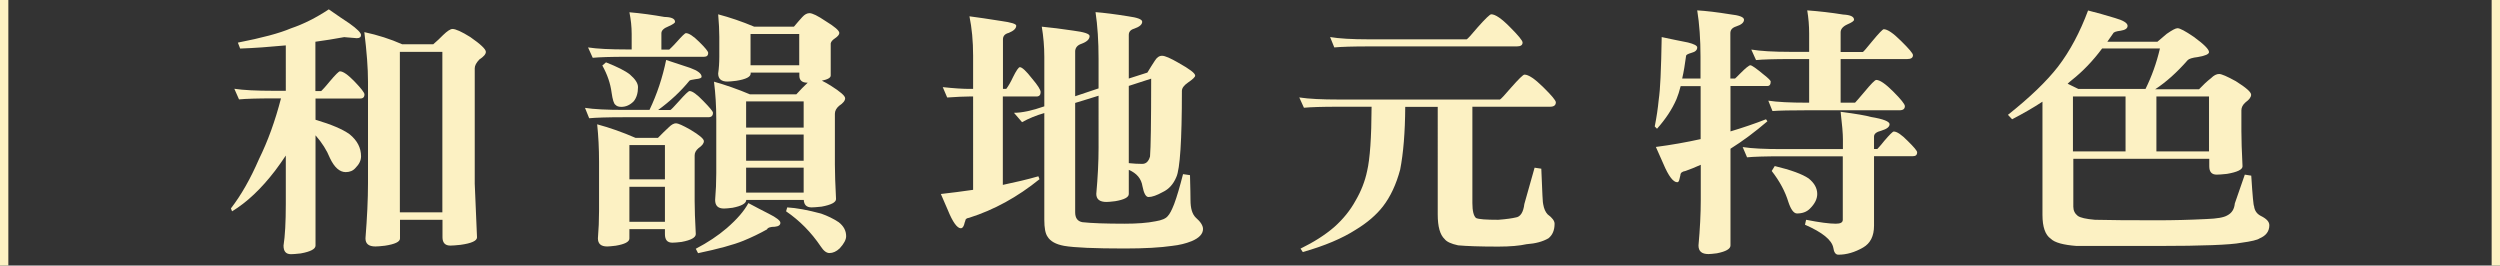
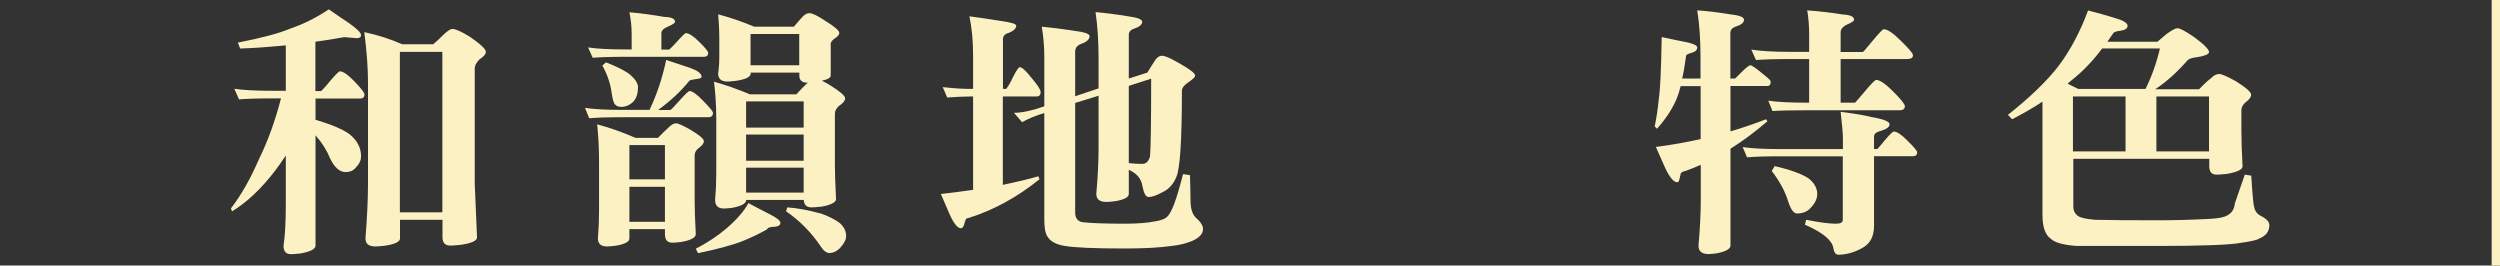
<svg xmlns="http://www.w3.org/2000/svg" id="_圖層_2" data-name="圖層 2" viewBox="0 0 197.69 21">
  <rect x="0" y="0" width="197.69" height="21" fill="#333333" stroke="none" />
  <defs>
    <style>
      .cls-1 {
        fill: #fcf1c3;
      }
    </style>
  </defs>
  <g id="_設計" data-name="設計">
    <g>
-       <path class="cls-1" d="M.66,21H0V0H.66V21Z" />
      <path class="cls-1" d="M27.25,2.93c-.81,.15-1.58,.27-2.31,.37v3.9h.46s.26-.25,.64-.72c.47-.56,.75-.84,.84-.84,.25,0,.64,.27,1.17,.82,.51,.53,.77,.87,.77,1,0,.22-.11,.33-.33,.33h-3.54v1.68c1.25,.37,2.15,.75,2.7,1.15,.6,.49,.9,1.07,.9,1.74,0,.33-.15,.63-.44,.92-.19,.22-.45,.33-.77,.33-.48,0-.9-.37-1.25-1.11-.25-.62-.63-1.22-1.14-1.8v8.72c0,.27-.39,.48-1.17,.62-.35,.04-.61,.06-.77,.06-.4,0-.59-.22-.59-.68,.12-.75,.18-1.85,.18-3.28v-3.84c-.28,.42-.56,.82-.84,1.19-1.11,1.45-2.25,2.52-3.41,3.22l-.09-.23c.81-1.05,1.55-2.35,2.22-3.9,.7-1.42,1.28-3.02,1.74-4.8h-.59c-1.29,0-2.2,.03-2.73,.08l-.37-.84c.72,.11,1.75,.16,3.1,.16h.97V3.59c-1.28,.12-2.48,.21-3.61,.25l-.18-.47c1.89-.37,3.29-.74,4.2-1.13,.98-.33,1.98-.83,2.99-1.5,.69,.48,1.23,.85,1.63,1.11,.62,.44,.92,.75,.92,.92,0,.16-.11,.25-.33,.25l-.97-.08Zm1.56-.39c1.07,.23,2.07,.55,2.99,.96h2.46c.29-.25,.55-.49,.77-.72,.34-.33,.59-.49,.75-.49,.25,0,.72,.21,1.41,.64,.82,.57,1.23,.96,1.23,1.17,0,.18-.17,.38-.51,.6-.25,.26-.37,.49-.37,.7V14.52l.18,4.25c0,.27-.43,.47-1.3,.59-.37,.04-.64,.06-.81,.06-.41,0-.62-.22-.62-.66v-1.38h-3.36v1.48c0,.26-.4,.45-1.19,.57-.34,.04-.59,.06-.75,.06-.53,0-.79-.21-.79-.64,.13-1.65,.2-3.1,.2-4.35V6.46c0-1.07-.1-2.37-.29-3.92Zm2.81,14.25h3.36V4.1h-3.36v12.7Z" />
      <path class="cls-1" d="M52.67,4.74c.66,.22,1.3,.43,1.91,.63,.6,.22,.9,.45,.9,.7,0,.1-.16,.16-.48,.19-.29,.04-.45,.08-.48,.12-.69,.85-1.52,1.62-2.48,2.32h.97c.06-.03,.29-.26,.68-.7,.47-.53,.75-.8,.84-.8,.22,0,.58,.26,1.08,.78,.51,.52,.77,.83,.77,.94,0,.23-.12,.35-.37,.35h-6.69c-1.28,0-2.19,.03-2.73,.08l-.33-.82c.7,.11,1.72,.16,3.06,.16h2.04c.59-1.23,1.03-2.55,1.32-3.96Zm-2.9-3.77c.94,.08,1.86,.21,2.77,.37,.56,.01,.84,.14,.84,.39,0,.08-.17,.2-.51,.35-.38,.15-.57,.33-.57,.55v1.29h.62s.24-.21,.59-.6c.41-.46,.65-.7,.73-.7,.23,0,.59,.23,1.06,.7,.47,.46,.7,.75,.7,.86,0,.21-.11,.31-.33,.31h-6.09c-1.28,0-2.18,.03-2.71,.08l-.37-.82c.72,.11,1.74,.16,3.08,.16h.37v-1.23c0-.56-.06-1.13-.18-1.72Zm-2.55,8.86c1.01,.27,2.02,.63,3.03,1.07h1.78c.31-.31,.59-.6,.86-.84,.21-.21,.4-.31,.57-.31,.16,0,.54,.17,1.14,.51,.7,.42,1.06,.72,1.06,.9s-.14,.36-.42,.55c-.21,.18-.31,.37-.31,.57v3.61c0,.64,.03,1.52,.09,2.62,0,.27-.37,.48-1.12,.62-.32,.04-.56,.06-.73,.06-.4,0-.59-.22-.59-.68v-.39h-2.81v.74c0,.26-.36,.45-1.08,.57-.32,.04-.55,.06-.68,.06-.48,0-.73-.21-.73-.64,.06-.72,.09-1.44,.09-2.15v-3.92c0-1.03-.05-2.02-.15-2.97Zm.7-4.9c.91,.36,1.54,.68,1.89,.96,.43,.37,.64,.7,.64,1,0,.46-.11,.83-.33,1.11-.29,.3-.62,.45-.99,.45-.21,0-.36-.05-.46-.16-.13-.08-.23-.41-.31-.98-.09-.7-.33-1.41-.73-2.13l.29-.25Zm1.85,9.25h2.81v-2.71h-2.81v2.71Zm0,3.36h2.81v-2.77h-2.81v2.77Zm9.41-1.48c.62,.33,1.15,.61,1.61,.84,.62,.31,.92,.55,.92,.72,0,.18-.15,.28-.44,.31-.35,0-.56,.07-.62,.21-.59,.33-1.21,.63-1.87,.9-.76,.31-1.96,.64-3.58,.98l-.18-.35c.94-.49,1.75-1.03,2.44-1.62,.82-.71,1.39-1.37,1.72-1.99Zm-2.4-14.93c.94,.25,1.89,.57,2.86,.98h3.14c.25-.3,.47-.55,.66-.76s.38-.31,.57-.31c.23,0,.66,.21,1.28,.63,.72,.44,1.08,.75,1.08,.94,0,.12-.11,.26-.33,.41-.21,.14-.32,.27-.35,.41v2.54c0,.18-.23,.31-.7,.41,.21,.1,.44,.23,.7,.39,.76,.48,1.14,.81,1.14,1s-.16,.39-.48,.6c-.22,.19-.33,.4-.33,.62v4.04c0,.64,.03,1.54,.09,2.71,0,.26-.38,.46-1.14,.6-.37,.04-.63,.06-.79,.06-.4,0-.6-.2-.62-.59h-4.55c0,.27-.36,.48-1.08,.62-.31,.04-.54,.06-.68,.06-.47,0-.7-.22-.7-.68,.06-.7,.09-1.4,.09-2.11v-4.27c0-1.03-.06-2.02-.18-2.97,.92,.26,1.87,.59,2.84,1h3.67c.31-.34,.61-.65,.9-.92h-.02c-.43,0-.64-.19-.64-.55v-.25h-3.85v.08c0,.26-.38,.45-1.14,.57-.32,.04-.56,.06-.7,.06-.48,0-.73-.21-.73-.64,.06-.4,.09-.84,.09-1.33v-1.56c0-.51-.03-1.11-.09-1.8Zm2.22,8.96h4.55v-2.07h-4.55v2.07Zm0,2.62h4.55v-2.07h-4.55v2.07Zm0,2.52h4.55v-1.97h-4.55v1.97Zm.35-10.07h3.85V2.69h-3.85v2.48Zm2.9,11.24c.73,.04,1.63,.21,2.68,.49,.51,.18,.97,.4,1.39,.68,.4,.31,.59,.68,.59,1.11,0,.27-.17,.59-.51,.96-.26,.25-.54,.37-.81,.37-.23,0-.46-.17-.68-.51-.76-1.13-1.68-2.06-2.75-2.79l.09-.31Z" />
      <path class="cls-1" d="M80.64,5.31c.18,0,.5,.3,.97,.9,.45,.53,.68,.89,.68,1.07,0,.23-.11,.35-.33,.35h-2.66v6.99c1-.21,1.94-.43,2.81-.68l.09,.23c-1.74,1.41-3.6,2.43-5.56,3.05-.21,.03-.31,.11-.31,.25-.03,.07-.06,.16-.09,.29-.06,.19-.15,.29-.26,.29-.29,0-.64-.48-1.03-1.44-.12-.26-.3-.68-.55-1.27,.88-.1,1.73-.21,2.55-.33V7.63h-.29c-.43,0-1.01,.03-1.76,.08l-.35-.82c.92,.1,1.63,.14,2.11,.14h.29v-2.62c0-1.16-.1-2.2-.29-3.12,.65,.08,1.48,.21,2.51,.37,.79,.11,1.19,.23,1.19,.37,0,.22-.2,.41-.59,.57-.31,.08-.46,.25-.46,.51v3.92h.26c.16-.21,.34-.51,.53-.92,.26-.53,.45-.8,.55-.8Zm10.09,.43c.22-.37,.42-.68,.59-.94,.16-.26,.35-.39,.57-.39,.23,0,.67,.19,1.32,.57,.86,.48,1.3,.81,1.3,1,0,.11-.19,.29-.57,.55-.32,.22-.48,.44-.48,.66,0,3.91-.15,6.18-.44,6.81-.23,.56-.59,.96-1.08,1.19-.47,.26-.84,.39-1.12,.39-.21,0-.37-.29-.48-.86-.09-.59-.45-1.02-1.08-1.29v1.91c0,.26-.36,.45-1.08,.57-.32,.04-.55,.06-.68,.06-.54,0-.81-.21-.81-.64,.12-1.33,.18-2.54,.18-3.63V7.57l-1.85,.57v8.65c0,.45,.19,.71,.57,.78,.72,.08,1.83,.12,3.34,.12,.98,0,1.8-.06,2.44-.19,.5-.08,.82-.22,.97-.41,.15-.15,.32-.47,.51-.96,.22-.59,.45-1.38,.7-2.36l.55,.08c.03,1.05,.04,1.71,.04,1.97,0,.66,.14,1.12,.42,1.39,.38,.33,.57,.63,.57,.9,0,.38-.3,.71-.9,.96-.47,.19-.98,.31-1.52,.37-.95,.14-2.21,.21-3.78,.21-2.39,0-3.99-.07-4.79-.21-.65-.12-1.08-.36-1.3-.72-.18-.25-.26-.7-.26-1.35V8.94c-.63,.18-1.22,.42-1.76,.72l-.64-.74c.63,0,1.43-.17,2.4-.51v-3.92c0-.81-.07-1.6-.2-2.38,.73,.07,1.56,.17,2.48,.31,.86,.11,1.3,.25,1.3,.43,0,.26-.22,.46-.66,.62-.29,.1-.45,.28-.48,.55v3.59l1.85-.62v-2.34c0-1.39-.08-2.62-.24-3.69,.67,.05,1.54,.16,2.59,.33,.73,.1,1.1,.24,1.1,.43,0,.22-.21,.4-.64,.55-.28,.08-.42,.25-.42,.49v3.45l1.47-.47Zm-1.47,1.05v6.11c.37,.04,.72,.06,1.06,.06,.31,0,.51-.2,.62-.59,.06-.7,.09-2.75,.09-6.15l-1.76,.57Z" />
-       <path class="cls-1" d="M102.78,7.71c.72,.11,1.74,.16,3.08,.16h12.75c.07-.03,.36-.33,.86-.92,.62-.7,.97-1.05,1.08-1.05,.32,0,.81,.33,1.47,.98,.67,.66,1.01,1.06,1.01,1.21,0,.23-.15,.35-.46,.35h-6.14v7.61c0,.63,.1,1.03,.29,1.19,.21,.1,.79,.14,1.76,.14,.66-.05,1.11-.12,1.36-.18,.38-.04,.62-.4,.7-1.07l.81-2.87,.53,.08c.07,1.87,.12,2.81,.15,2.81,.06,.36,.18,.62,.35,.8,.37,.27,.55,.52,.55,.74,0,.51-.16,.89-.48,1.15-.44,.26-1.02,.42-1.74,.47-.53,.12-1.28,.19-2.24,.19-1.47,0-2.52-.04-3.17-.1-.56-.12-.91-.29-1.06-.49-.37-.34-.55-.99-.55-1.95V8.45h-2.57c-.01,2.02-.15,3.68-.4,4.96-.31,1.16-.76,2.13-1.36,2.91-.53,.68-1.25,1.3-2.16,1.85-1.06,.68-2.45,1.27-4.18,1.76l-.18-.27c1.04-.51,1.93-1.07,2.66-1.7,.72-.64,1.28-1.34,1.69-2.09,.44-.75,.75-1.54,.92-2.36,.22-.94,.34-2.63,.35-5.07h-2.64c-1.28,0-2.18,.03-2.71,.08l-.37-.82Zm2.4-4.78c.7,.12,1.72,.18,3.06,.18h7.74c.07-.03,.36-.34,.86-.94,.62-.7,.98-1.04,1.08-1.04,.32,0,.81,.33,1.47,1,.67,.67,1.01,1.08,1.01,1.23,0,.21-.15,.31-.46,.31h-11.7c-1.28,0-2.18,.03-2.73,.08l-.33-.82Z" />
      <path class="cls-1" d="M131.39,2.93c.76,.16,1.46,.31,2.09,.43,.48,.12,.73,.25,.73,.39,0,.21-.15,.35-.46,.43-.28,.08-.42,.16-.42,.23-.09,.68-.19,1.29-.31,1.8h1.45v-1.72c0-1.39-.09-2.62-.26-3.67,.69,.04,1.55,.14,2.6,.31,.73,.08,1.1,.22,1.1,.43,0,.22-.21,.4-.62,.53-.31,.1-.46,.27-.46,.53v3.59h.37s.16-.14,.44-.43c.41-.41,.67-.62,.77-.62,.12,0,.47,.25,1.06,.74,.37,.29,.55,.47,.55,.55,0,.23-.09,.35-.26,.35h-2.92v3.59c1-.3,1.94-.62,2.81-.96l.11,.16c-.97,.83-1.94,1.56-2.92,2.17v7.65c0,.27-.36,.48-1.08,.62-.31,.04-.53,.06-.66,.06-.53,0-.79-.22-.79-.68,.12-1.31,.18-2.52,.18-3.61v-2.77c-.43,.19-.83,.36-1.21,.49-.26,.04-.4,.15-.4,.33-.01,.07-.04,.16-.07,.29-.03,.18-.09,.27-.18,.27-.32,0-.69-.49-1.1-1.46-.12-.27-.32-.72-.59-1.33,1.23-.16,2.41-.37,3.54-.62V6.81h-1.58c-.1,.4-.21,.74-.33,1.03-.35,.81-.87,1.59-1.54,2.34l-.18-.18c.15-.75,.25-1.44,.31-2.07,.07-.49,.12-1.1,.15-1.82,.04-.88,.07-1.93,.09-3.16Zm6.42,8.7c.7,.11,1.73,.16,3.08,.16h4.84v-.8c0-.41-.06-1.13-.18-2.15,1.23,.16,2.03,.3,2.4,.41,.98,.16,1.47,.36,1.47,.57,0,.21-.21,.38-.64,.51-.4,.1-.59,.25-.59,.47v.98h.26s.23-.23,.55-.64c.42-.49,.67-.74,.75-.74,.25,0,.62,.25,1.1,.74,.5,.49,.75,.79,.75,.9,0,.21-.11,.31-.33,.31h-3.08v5.5c0,.82-.29,1.39-.86,1.72-.66,.38-1.31,.57-1.96,.57-.22,0-.35-.19-.4-.55-.12-.62-.87-1.22-2.24-1.82l.09-.39c1.07,.21,1.85,.31,2.35,.31,.37,0,.55-.1,.55-.31v-5.02h-4.84c-1.29,0-2.2,.03-2.73,.08l-.35-.82Zm.68-7.71c.72,.12,1.75,.18,3.1,.18h1.47v-1.48c0-.59-.05-1.19-.15-1.8,.97,.07,1.91,.18,2.84,.33,.57,.03,.86,.16,.86,.41,0,.1-.18,.22-.53,.37-.35,.16-.53,.37-.53,.62v1.56h1.76c.06-.03,.3-.31,.73-.84,.53-.64,.84-.96,.92-.96,.29,0,.75,.31,1.36,.92,.63,.62,.95,.99,.95,1.13,0,.21-.15,.31-.46,.31h-5.26v3.45h1.14s.29-.31,.73-.84c.53-.64,.84-.96,.95-.96,.28,0,.73,.31,1.34,.92s.92,1,.92,1.15c0,.22-.14,.33-.42,.33h-7.3c-1.29,0-2.21,.02-2.75,.06l-.33-.82c.7,.11,1.73,.16,3.08,.16h.15v-3.45h-1.47c-1.31,0-2.21,.03-2.73,.08l-.37-.82Zm1.85,9.21c1.29,.31,2.18,.64,2.68,.98,.45,.36,.68,.77,.68,1.23,0,.4-.2,.79-.59,1.17-.25,.25-.59,.37-1.01,.37-.25,0-.48-.3-.68-.9-.25-.83-.69-1.65-1.32-2.46l.24-.39Z" />
      <path class="cls-1" d="M165.08,.82c.75,.19,1.47,.39,2.15,.6,.67,.19,1.01,.4,1.01,.62,0,.21-.18,.33-.55,.39-.35,.04-.55,.11-.59,.21-.15,.22-.3,.44-.46,.66h3.96c.32-.27,.56-.48,.73-.62,.43-.3,.71-.45,.86-.45,.19,0,.62,.23,1.28,.68,.81,.59,1.21,.99,1.21,1.21,0,.16-.29,.29-.88,.39-.44,.05-.71,.14-.81,.25-.85,.97-1.71,1.74-2.57,2.3h3.47c.32-.34,.64-.64,.95-.88,.22-.22,.43-.33,.64-.33,.19,0,.63,.19,1.32,.57,.81,.51,1.21,.86,1.21,1.07,0,.19-.15,.39-.44,.6-.22,.19-.33,.4-.33,.63v1.64c0,.67,.03,1.6,.09,2.79,0,.26-.41,.46-1.23,.6-.37,.04-.64,.06-.81,.06-.4,0-.59-.22-.59-.66v-.59h-10.75v3.79c0,.3,.12,.54,.35,.72,.21,.15,.66,.25,1.36,.31,1.1,.03,2.75,.04,4.95,.04,1.2,0,2.5-.03,3.89-.1,.81-.03,1.35-.12,1.63-.29,.35-.18,.55-.49,.59-.94l.79-2.28,.51,.08c.1,1.6,.18,2.4,.22,2.4,.04,.36,.22,.62,.53,.78,.45,.22,.68,.46,.68,.74,0,.48-.26,.83-.77,1.04-.16,.12-.65,.24-1.47,.35-.82,.16-3.02,.25-6.6,.25h-6.4c-1.06-.08-1.74-.27-2.04-.57-.44-.3-.66-.93-.66-1.89V8.04c-.73,.48-1.53,.94-2.4,1.39l-.33-.35c1.74-1.38,3.06-2.65,3.96-3.81,.95-1.24,1.74-2.73,2.38-4.45Zm-1.58,5.8l.84,.41h5.32c.48-.97,.87-2.04,1.14-3.2h-4.57c-.72,.97-1.52,1.81-2.42,2.52-.1,.08-.21,.17-.31,.27Zm.42,1v4.35h4.16V7.63h-4.16Zm6.6,4.35h4.16V7.63h-4.16v4.35Z" />
      <path class="cls-1" d="M197.69,21h-.66V0h.66V21Z" />
    </g>
  </g>
</svg>